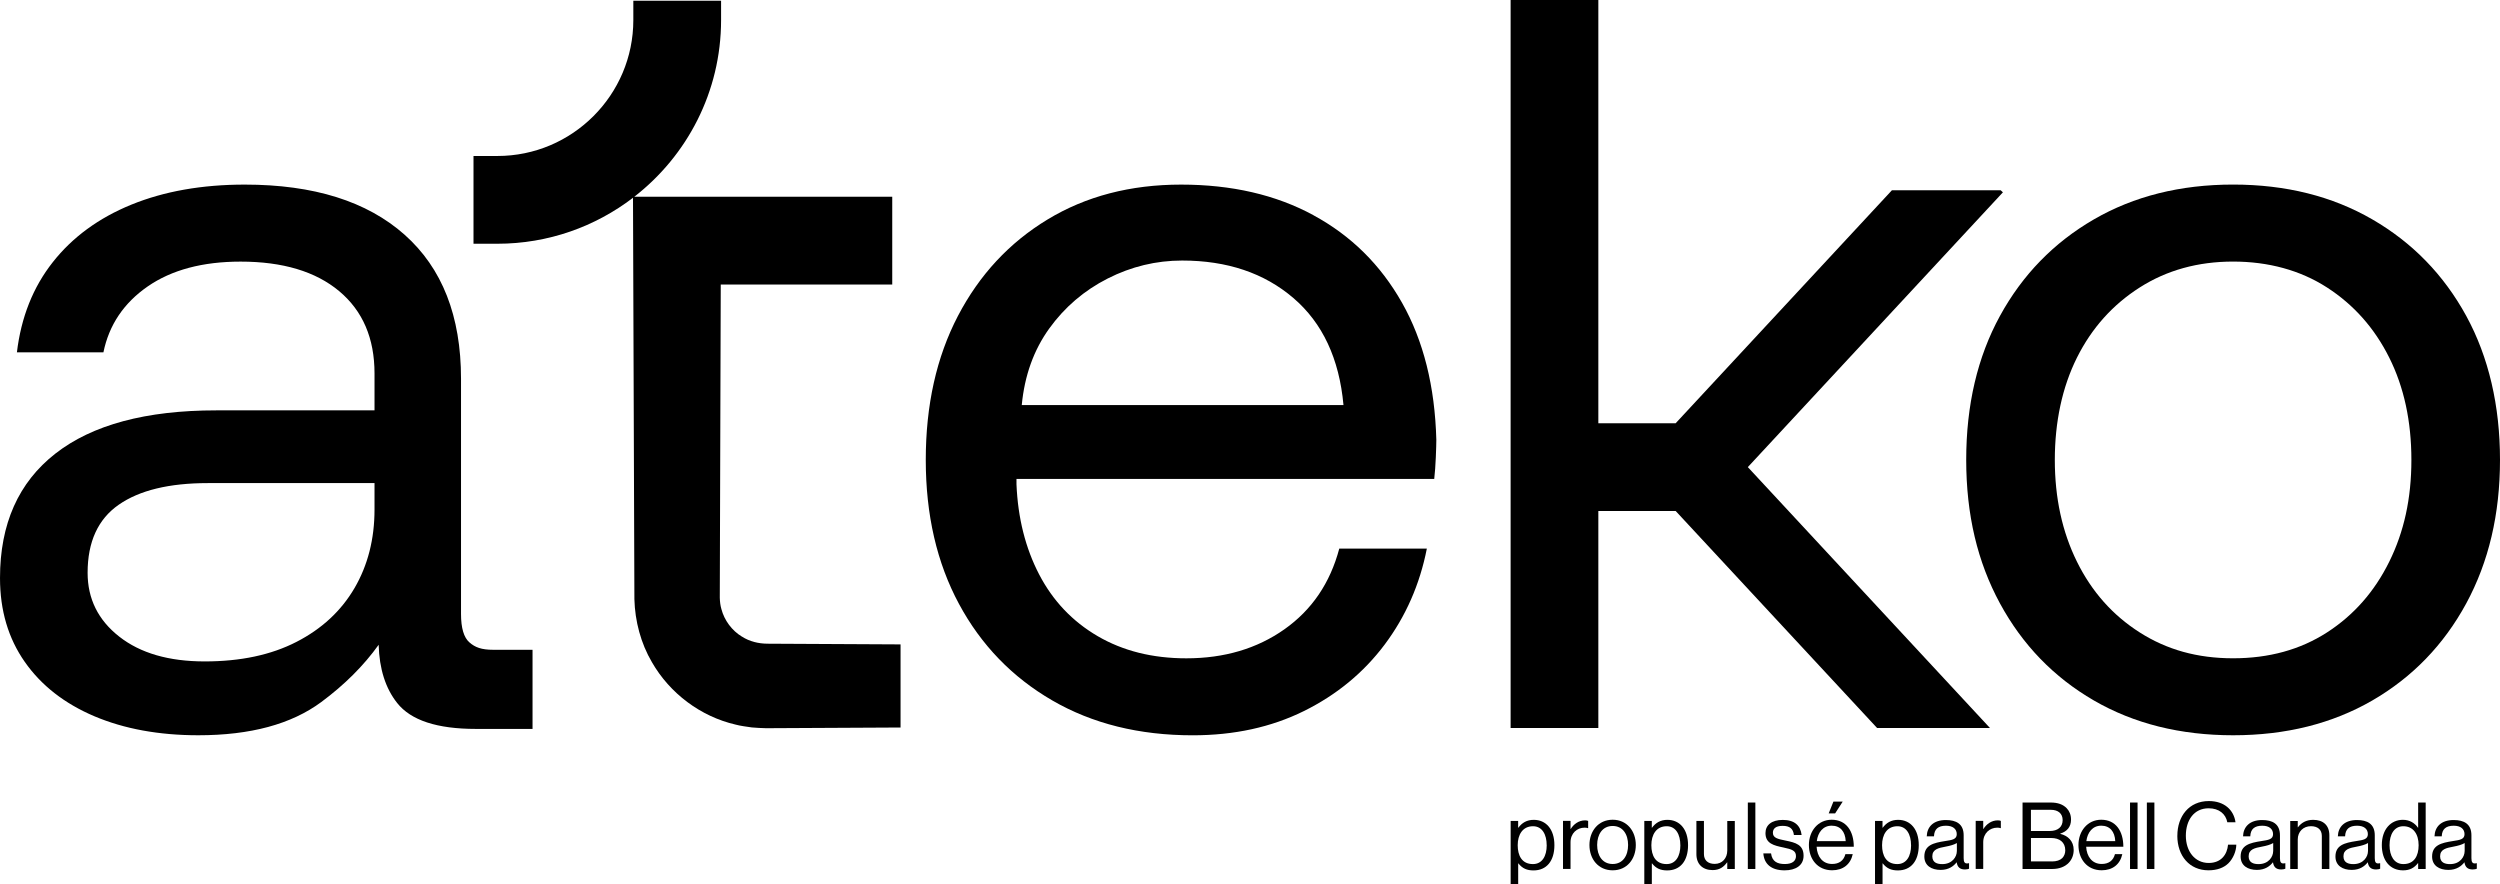
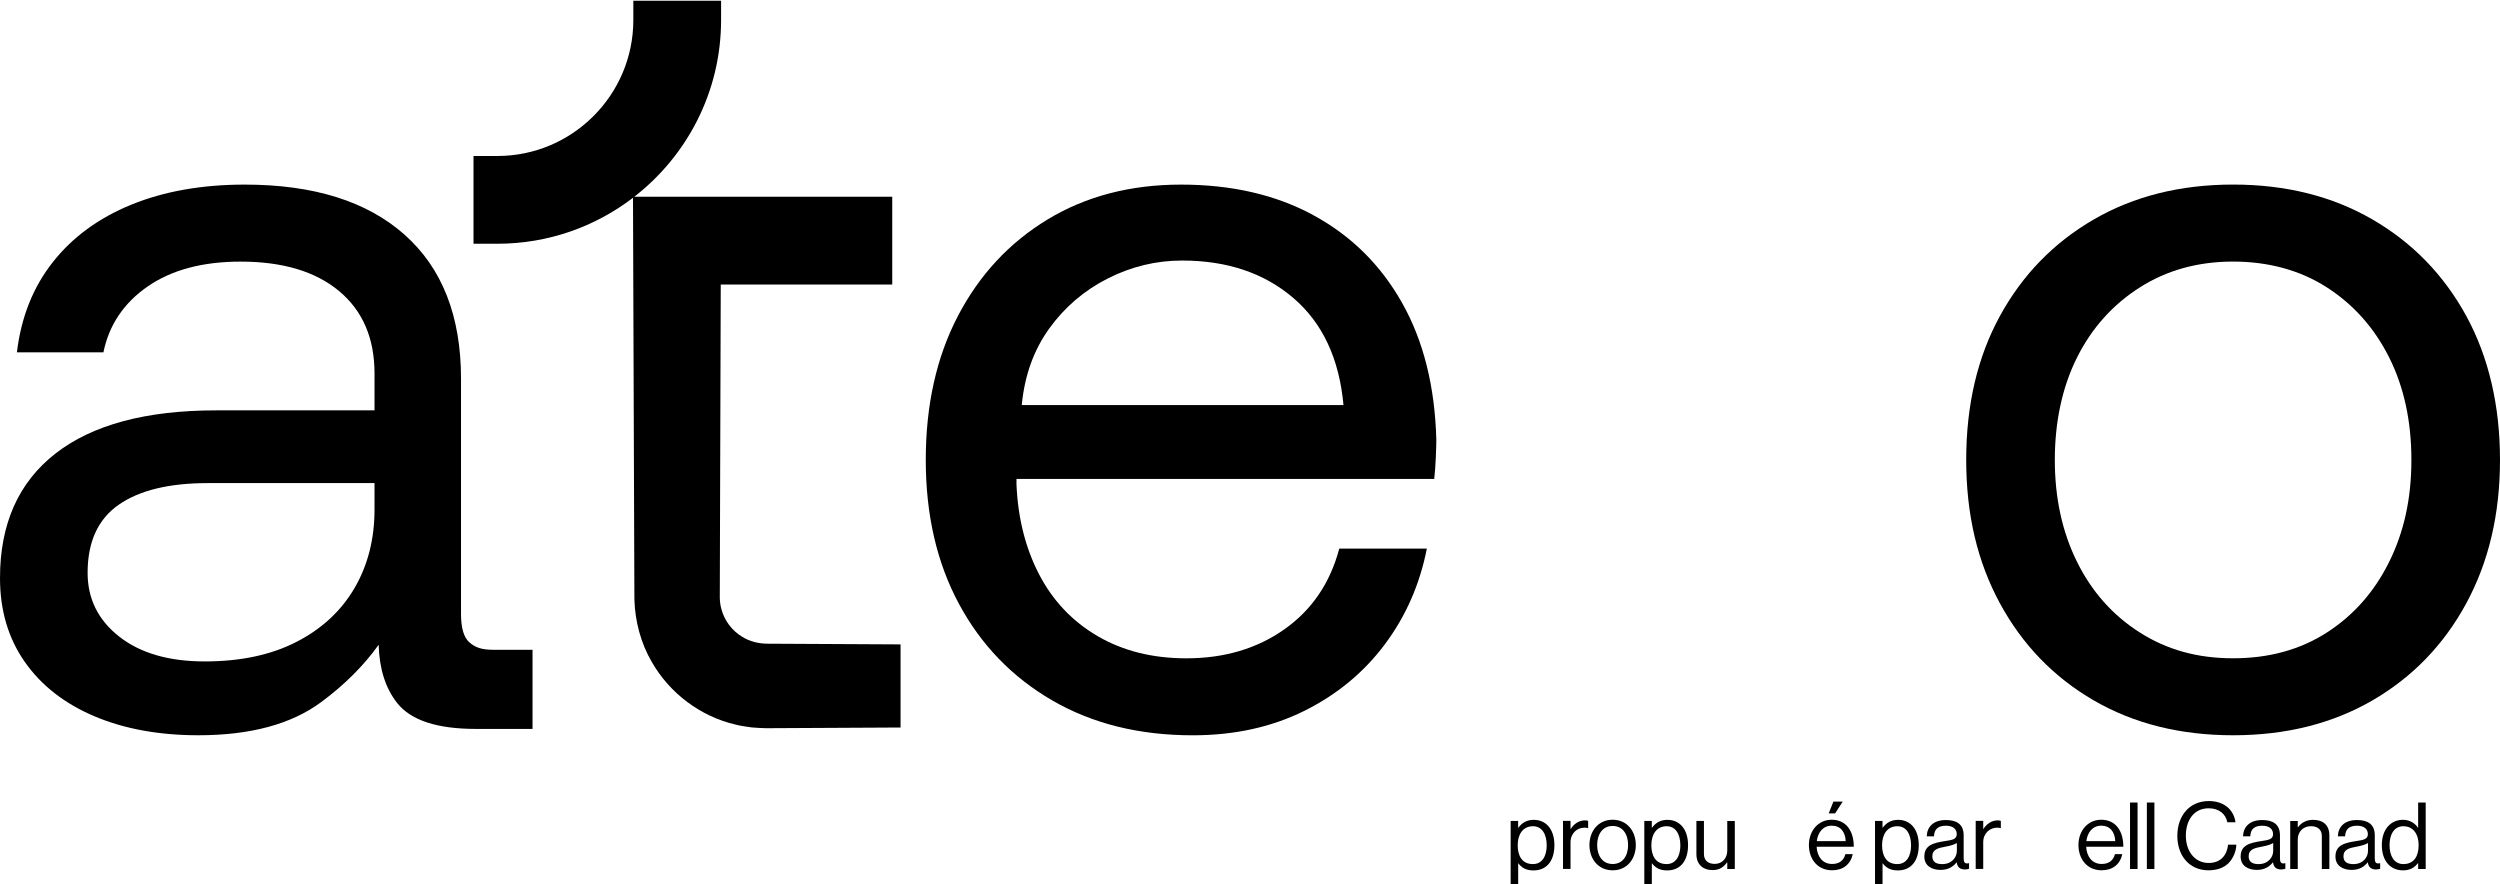
<svg xmlns="http://www.w3.org/2000/svg" id="a" viewBox="0 0 677.14 239.56">
  <path d="M127.16,174.01c-1.53-1.33-2.29-3.9-2.29-7.72v-63.72c0-16.95-5.1-29.95-15.29-39-10.19-9.05-24.62-13.57-43.28-13.57-11.62,0-21.86,1.82-30.72,5.43-8.86,3.62-15.96,8.82-21.28,15.58-5.34,6.76-8.58,14.9-9.72,24.43h23.43c1.52-7.43,5.53-13.38,12-17.86,6.47-4.47,14.86-6.72,25.15-6.72,11.43,0,20.33,2.67,26.71,8,6.38,5.34,9.57,12.77,9.57,22.29v10h-42.86c-19.05,0-33.57,3.9-43.58,11.71-10,7.81-15,19.05-15,33.71,0,8.76,2.24,16.34,6.72,22.72,4.47,6.38,10.76,11.28,18.86,14.72,8.1,3.42,17.48,5.14,28.15,5.14,14.1,0,25.19-3,33.29-9,6.31-4.68,11.49-9.85,15.54-15.51.18,6.54,1.86,11.81,5.03,15.79,3.71,4.68,10.8,7,21.28,7h15.37v-21.43h-10.61c-3.24,0-4.96-.66-6.47-2v.01ZM101.44,138.01c0,8-1.81,15.1-5.42,21.28-3.62,6.19-8.86,11.05-15.72,14.57-6.86,3.53-15.14,5.29-24.86,5.29s-17.43-2.24-23.14-6.72c-5.71-4.47-8.57-10.24-8.57-17.29,0-8.38,2.81-14.52,8.43-18.43,5.62-3.91,13.66-5.86,24.14-5.86h45.14v7.16Z" />
  <path d="M355.76,58.29c-10.19-5.53-22.14-8.29-35.86-8.29s-25.77,3.15-36.15,9.44c-10.38,6.28-18.47,15-24.29,26.14-5.81,11.15-8.71,24.14-8.71,39s3,27.86,9,39c6,11.15,14.43,19.86,25.29,26.15,10.85,6.28,23.52,9.43,38,9.43,11.24,0,21.28-2.19,30.14-6.57,8.85-4.38,16.14-10.38,21.86-18,5.71-7.62,9.52-16.29,11.43-26h-23.72c-2.48,9.34-7.43,16.62-14.86,21.86-7.43,5.24-16.29,7.86-26.57,7.86-9.14,0-17.14-2-24-6-6.86-4-12.14-9.58-15.86-16.72-3.71-7.14-5.76-15.28-6.14-24.43v-1.43h113.15c.19-1.72.34-3.67.43-5.86s.14-3.77.14-4.72c-.38-14.47-3.48-26.86-9.29-37.14-5.81-10.29-13.81-18.19-24-23.71h0l.01-.01ZM276.75,109.72c.76-8,3.24-14.9,7.43-20.72,4.18-5.8,9.47-10.33,15.86-13.57,6.38-3.23,13.1-4.86,20.14-4.86,12.19,0,22.24,3.38,30.14,10.15,7.9,6.76,12.43,16.43,13.57,29h-87.15.01Z" />
  <path d="M668,85.57c-6.1-11.14-14.58-19.86-25.43-26.14-10.86-6.29-23.43-9.44-37.72-9.44s-26.86,3.15-37.72,9.44c-10.85,6.28-19.33,15-25.43,26.14-6.1,11.15-9.14,24.14-9.14,39s3.05,27.63,9.14,38.86c6.1,11.24,14.58,20,25.43,26.29,10.85,6.28,23.43,9.43,37.72,9.43s26.86-3.15,37.72-9.43c10.85-6.29,19.33-15.05,25.43-26.29,6.09-11.24,9.14-24.19,9.14-38.86s-3.06-27.86-9.14-39h0ZM647.14,152.15c-4,8.1-9.62,14.48-16.86,19.15s-15.72,7-25.43,7-17.96-2.33-25.29-7c-7.34-4.67-13-11.05-17-19.15-4-8.09-6-17.29-6-27.57s2-19.71,6-27.72c4-8,9.67-14.33,17-19s15.76-7.01,25.29-7.01,18.19,2.34,25.43,7.01,12.86,11,16.86,19,6,17.24,6,27.72-2,19.48-6,27.57h0Z" />
  <path d="M200.95,172.43c-2.71-1.64-4.75-4.39-5.55-7.44-.3-1.02-.41-2.06-.44-3.12l.26-84.81h46.45v-23.77h-69.87c14.29-11.09,23.51-28.42,23.51-47.86V.2h-23.77v5.23c0,20.3-16.52,36.82-36.82,36.82h-6.47v23.77h6.47c13.8,0,26.53-4.65,36.73-12.45l.38,108.74c.16,5.93,1.73,11.93,4.76,17.07,4.83,8.42,13.18,14.69,22.64,16.88,1.24.35,3.11.58,4.4.77,1.26.14,2.62.15,3.88.21,7.46-.04,27.98-.14,36.41-.19v-22.51c-7.83-.02-29.1-.17-36.02-.19-2.45-.01-4.89-.59-6.95-1.93h0v.01Z" />
-   <polygon points="542.5 52.09 541.89 51.53 512.44 51.53 453.86 114.64 432.92 114.64 432.92 0 409.16 0 409.16 197.19 432.92 197.19 432.92 138.4 453.86 138.4 508.43 197.19 508.43 197.19 539 197.19 539 197.19 473.41 126.52 542.5 52.09" />
  <path d="M409.16,222.36h2.04v1.84h.05c.98-1.33,2.29-2.14,4.18-2.14,3.3,0,5.59,2.52,5.59,6.85s-2.14,6.85-5.66,6.85c-1.76,0-3.02-.53-4.1-1.91h-.05v5.71h-2.04v-17.19l-.01-.01ZM418.93,228.93c0-2.92-1.23-5.14-3.7-5.14-2.84,0-4.15,2.32-4.15,5.14s1.13,5.11,4.13,5.11c2.49,0,3.73-2.16,3.73-5.11h-.01Z" />
  <path d="M425.4,224.52h.05c.78-1.26,2.14-2.32,3.88-2.32.38,0,.58.05.83.15v1.96h-.08c-.3-.1-.5-.13-.91-.13-2.01,0-3.78,1.51-3.78,3.95v7.22h-2.04v-13.01h2.04v2.16l.01.02Z" />
  <path d="M430.51,228.88c0-3.78,2.42-6.85,6.29-6.85s6.27,3.07,6.27,6.85-2.37,6.85-6.27,6.85-6.29-3.07-6.29-6.85ZM440.98,228.88c0-2.87-1.41-5.16-4.18-5.16s-4.2,2.29-4.2,5.16,1.43,5.14,4.2,5.14,4.18-2.27,4.18-5.14Z" />
  <path d="M445.36,222.36h2.04v1.84h.05c.98-1.33,2.29-2.14,4.18-2.14,3.3,0,5.59,2.52,5.59,6.85s-2.14,6.85-5.66,6.85c-1.76,0-3.02-.53-4.1-1.91h-.05v5.71h-2.04v-17.19l-.01-.01ZM455.13,228.93c0-2.92-1.23-5.14-3.7-5.14-2.84,0-4.15,2.32-4.15,5.14s1.13,5.11,4.13,5.11c2.49,0,3.73-2.16,3.73-5.11h-.01Z" />
  <path d="M467.84,235.37v-1.79h-.05c-.93,1.26-2.04,2.09-3.93,2.09-2.67,0-4.38-1.61-4.38-4.3v-9.01h2.04v8.96c0,1.69,1.08,2.67,2.92,2.67,2.06,0,3.4-1.56,3.4-3.62v-8h2.04v13.01h-2.04v-.01Z" />
-   <path d="M473.41,217.37h2.04v18h-2.04v-18Z" />
-   <path d="M477.61,231.14h2.09c.28,2.27,1.79,2.89,3.73,2.89,2.14,0,3.02-.93,3.02-2.14,0-1.46-1.01-1.84-3.4-2.34-2.57-.53-4.86-1.06-4.86-3.9,0-2.16,1.66-3.57,4.68-3.57,3.22,0,4.81,1.54,5.11,4.08h-2.09c-.2-1.71-1.13-2.47-3.07-2.47s-2.62.83-2.62,1.86c0,1.41,1.26,1.69,3.5,2.14,2.62.53,4.81,1.11,4.81,4.1,0,2.62-2.14,3.95-5.14,3.95-3.57,0-5.56-1.69-5.76-4.61v.01Z" />
  <path d="M489.95,228.88c0-3.78,2.47-6.85,6.17-6.85,3.9,0,5.99,3.02,5.99,7.32h-10.07c.15,2.64,1.59,4.66,4.2,4.66,1.89,0,3.15-.91,3.6-2.67h1.99c-.6,2.79-2.64,4.38-5.59,4.38-3.98,0-6.29-3.07-6.29-6.85v.01ZM492.09,227.82h7.83c-.13-2.59-1.46-4.18-3.8-4.18s-3.73,1.81-4.03,4.18ZM496.59,217.12h2.52l-2.06,3.2h-1.74l1.28-3.2h0Z" />
  <path d="M507.85,222.36h2.04v1.84h.05c.98-1.33,2.29-2.14,4.18-2.14,3.3,0,5.59,2.52,5.59,6.85s-2.14,6.85-5.66,6.85c-1.76,0-3.02-.53-4.1-1.91h-.05v5.71h-2.04v-17.19l-.01-.01ZM517.62,228.93c0-2.92-1.23-5.14-3.7-5.14-2.84,0-4.15,2.32-4.15,5.14s1.13,5.11,4.13,5.11c2.49,0,3.73-2.16,3.73-5.11h-.01Z" />
  <path d="M529.98,233.56h-.02c-.78,1.01-2.11,2.06-4.33,2.06-2.47,0-4.41-1.16-4.41-3.62,0-3.07,2.42-3.7,5.66-4.2,1.84-.28,3.12-.45,3.12-1.86s-1.06-2.29-2.92-2.29c-2.11,0-3.17.91-3.25,2.87h-1.96c.08-2.52,1.74-4.41,5.19-4.41,2.77,0,4.81,1.03,4.81,4.13v6.19c0,1.06.25,1.64,1.38,1.38h.08v1.49c-.25.1-.58.2-1.11.2-1.33,0-2.04-.6-2.24-1.94ZM530.03,230.56v-2.22c-.68.43-1.86.76-2.97.96-2.04.38-3.68.73-3.68,2.64,0,1.74,1.36,2.11,2.69,2.11,2.72,0,3.95-1.99,3.95-3.5l.01.01Z" />
  <path d="M537.18,224.52h.05c.78-1.26,2.14-2.32,3.88-2.32.38,0,.58.05.83.15v1.96h-.08c-.3-.1-.5-.13-.91-.13-2.01,0-3.78,1.51-3.78,3.95v7.22h-2.04v-13.01h2.04v2.16l.01.02Z" />
-   <path d="M547.83,217.37h7.63c1.89,0,3.32.5,4.33,1.56.73.76,1.16,1.79,1.16,3.07,0,1.99-1.11,3.22-2.9,3.78v.08c2.04.48,3.62,1.94,3.62,4.35,0,1.38-.48,2.57-1.31,3.45-1.01,1.08-2.57,1.71-4.51,1.71h-8.03v-18h.01ZM555.18,225.08c2.19,0,3.5-1.08,3.5-2.95,0-1.74-1.18-2.79-3.2-2.79h-5.39v5.74h5.09ZM555.76,233.33c1.28,0,2.22-.33,2.82-.91.5-.53.81-1.23.81-2.09,0-2.24-1.59-3.35-3.78-3.35h-5.51v6.34h5.66v.01Z" />
  <path d="M562.96,228.88c0-3.78,2.47-6.85,6.17-6.85,3.9,0,5.99,3.02,5.99,7.32h-10.07c.15,2.64,1.59,4.66,4.2,4.66,1.89,0,3.15-.91,3.6-2.67h1.99c-.6,2.79-2.64,4.38-5.59,4.38-3.98,0-6.29-3.07-6.29-6.85v.01ZM565.1,227.82h7.83c-.13-2.59-1.46-4.18-3.8-4.18s-3.73,1.81-4.03,4.18Z" />
  <path d="M576.93,217.37h2.04v18h-2.04v-18Z" />
  <path d="M581.49,217.37h2.04v18h-2.04v-18Z" />
  <path d="M589.75,226.36c0-5.29,3.17-9.39,8.53-9.39,4.2,0,6.75,2.42,7.22,5.74h-2.22c-.43-2.24-2.22-3.78-5.06-3.78-3.95,0-6.17,3.2-6.17,7.43s2.44,7.38,6.19,7.38c3.4,0,5.01-2.32,5.24-4.96h2.24c-.02,1.79-.88,3.8-2.16,5.06-1.26,1.23-3.1,1.89-5.39,1.89-5.11,0-8.43-3.9-8.43-9.36l.01-.01Z" />
  <path d="M615.66,233.56h-.03c-.78,1.01-2.11,2.06-4.33,2.06-2.47,0-4.41-1.16-4.41-3.62,0-3.07,2.42-3.7,5.66-4.2,1.84-.28,3.12-.45,3.12-1.86s-1.06-2.29-2.92-2.29c-2.11,0-3.17.91-3.25,2.87h-1.96c.08-2.52,1.74-4.41,5.19-4.41,2.77,0,4.81,1.03,4.81,4.13v6.19c0,1.06.25,1.64,1.38,1.38h.08v1.49c-.25.1-.58.2-1.11.2-1.33,0-2.04-.6-2.24-1.94h.01ZM615.71,230.56v-2.22c-.68.43-1.86.76-2.97.96-2.04.38-3.68.73-3.68,2.64,0,1.74,1.36,2.11,2.69,2.11,2.72,0,3.95-1.99,3.95-3.5l.01.01Z" />
  <path d="M622.36,224.07h.05c.93-1.23,2.24-2.01,4.13-2.01,2.72,0,4.38,1.49,4.38,4.18v9.14h-2.04v-8.96c0-1.69-1.11-2.64-2.95-2.64-2.06,0-3.57,1.46-3.57,3.6v8h-2.04v-13.01h2.04v1.71-.01Z" />
  <path d="M641.34,233.56h-.03c-.78,1.01-2.11,2.06-4.33,2.06-2.47,0-4.41-1.16-4.41-3.62,0-3.07,2.42-3.7,5.66-4.2,1.84-.28,3.12-.45,3.12-1.86s-1.06-2.29-2.92-2.29c-2.11,0-3.17.91-3.25,2.87h-1.96c.08-2.52,1.74-4.41,5.19-4.41,2.77,0,4.81,1.03,4.81,4.13v6.19c0,1.06.25,1.64,1.38,1.38h.08v1.49c-.25.1-.58.2-1.11.2-1.33,0-2.04-.6-2.24-1.94h.01ZM641.39,230.56v-2.22c-.68.43-1.86.76-2.97.96-2.04.38-3.68.73-3.68,2.64,0,1.74,1.36,2.11,2.69,2.11,2.72,0,3.95-1.99,3.95-3.5l.01.01Z" />
  <path d="M645.13,228.9c0-4.33,2.49-6.85,5.71-6.85,1.84,0,3.25.91,4.08,2.14h.05v-6.82h2.04v18h-2.04v-1.59h-.05c-.98,1.26-2.19,1.96-4.03,1.96-3.55,0-5.76-2.67-5.76-6.85v.01ZM655.1,228.93c0-3.02-1.46-5.14-4.15-5.14-2.47,0-3.73,2.22-3.73,5.14s1.26,5.11,3.75,5.11c2.89,0,4.13-2.16,4.13-5.11Z" />
-   <path d="M667.51,233.56h-.02c-.78,1.01-2.11,2.06-4.33,2.06-2.47,0-4.41-1.16-4.41-3.62,0-3.07,2.42-3.7,5.66-4.2,1.84-.28,3.12-.45,3.12-1.86s-1.06-2.29-2.92-2.29c-2.11,0-3.17.91-3.25,2.87h-1.96c.08-2.52,1.74-4.41,5.19-4.41,2.77,0,4.81,1.03,4.81,4.13v6.19c0,1.06.25,1.64,1.38,1.38h.08v1.49c-.25.1-.58.2-1.11.2-1.33,0-2.04-.6-2.24-1.94ZM667.57,230.56v-2.22c-.68.43-1.86.76-2.97.96-2.04.38-3.68.73-3.68,2.64,0,1.74,1.36,2.11,2.69,2.11,2.72,0,3.95-1.99,3.95-3.5l.01.01Z" />
</svg>